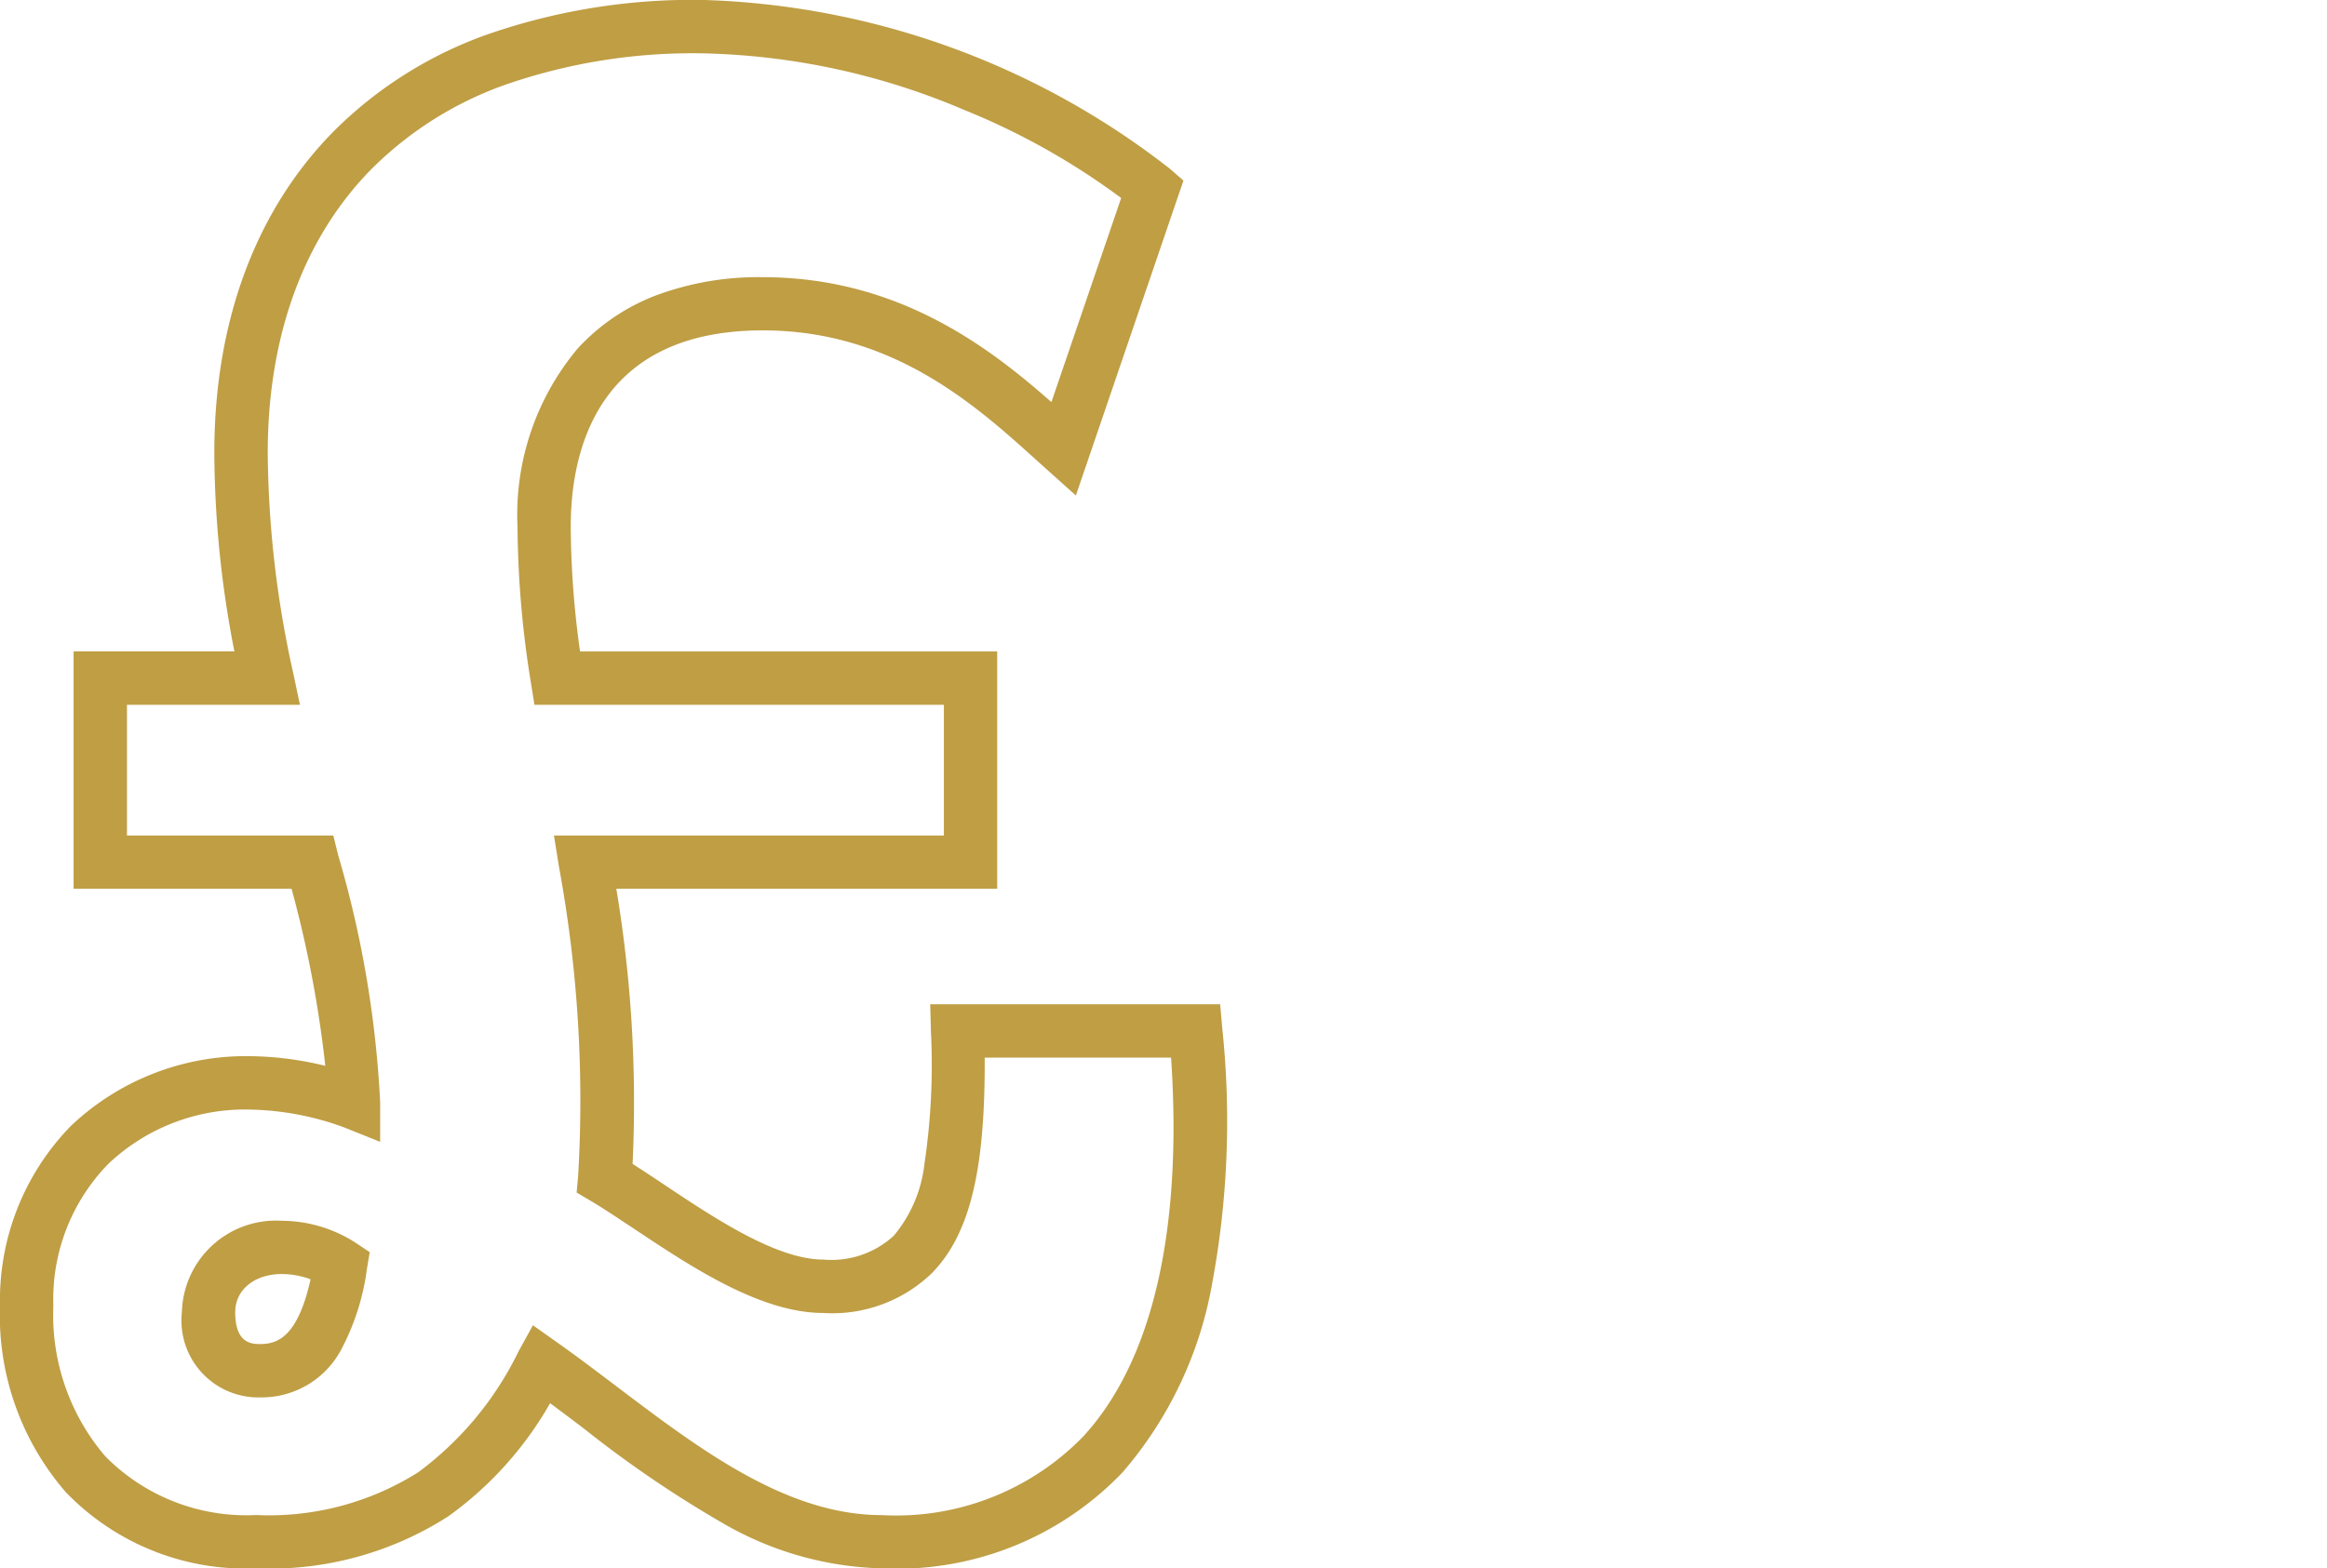
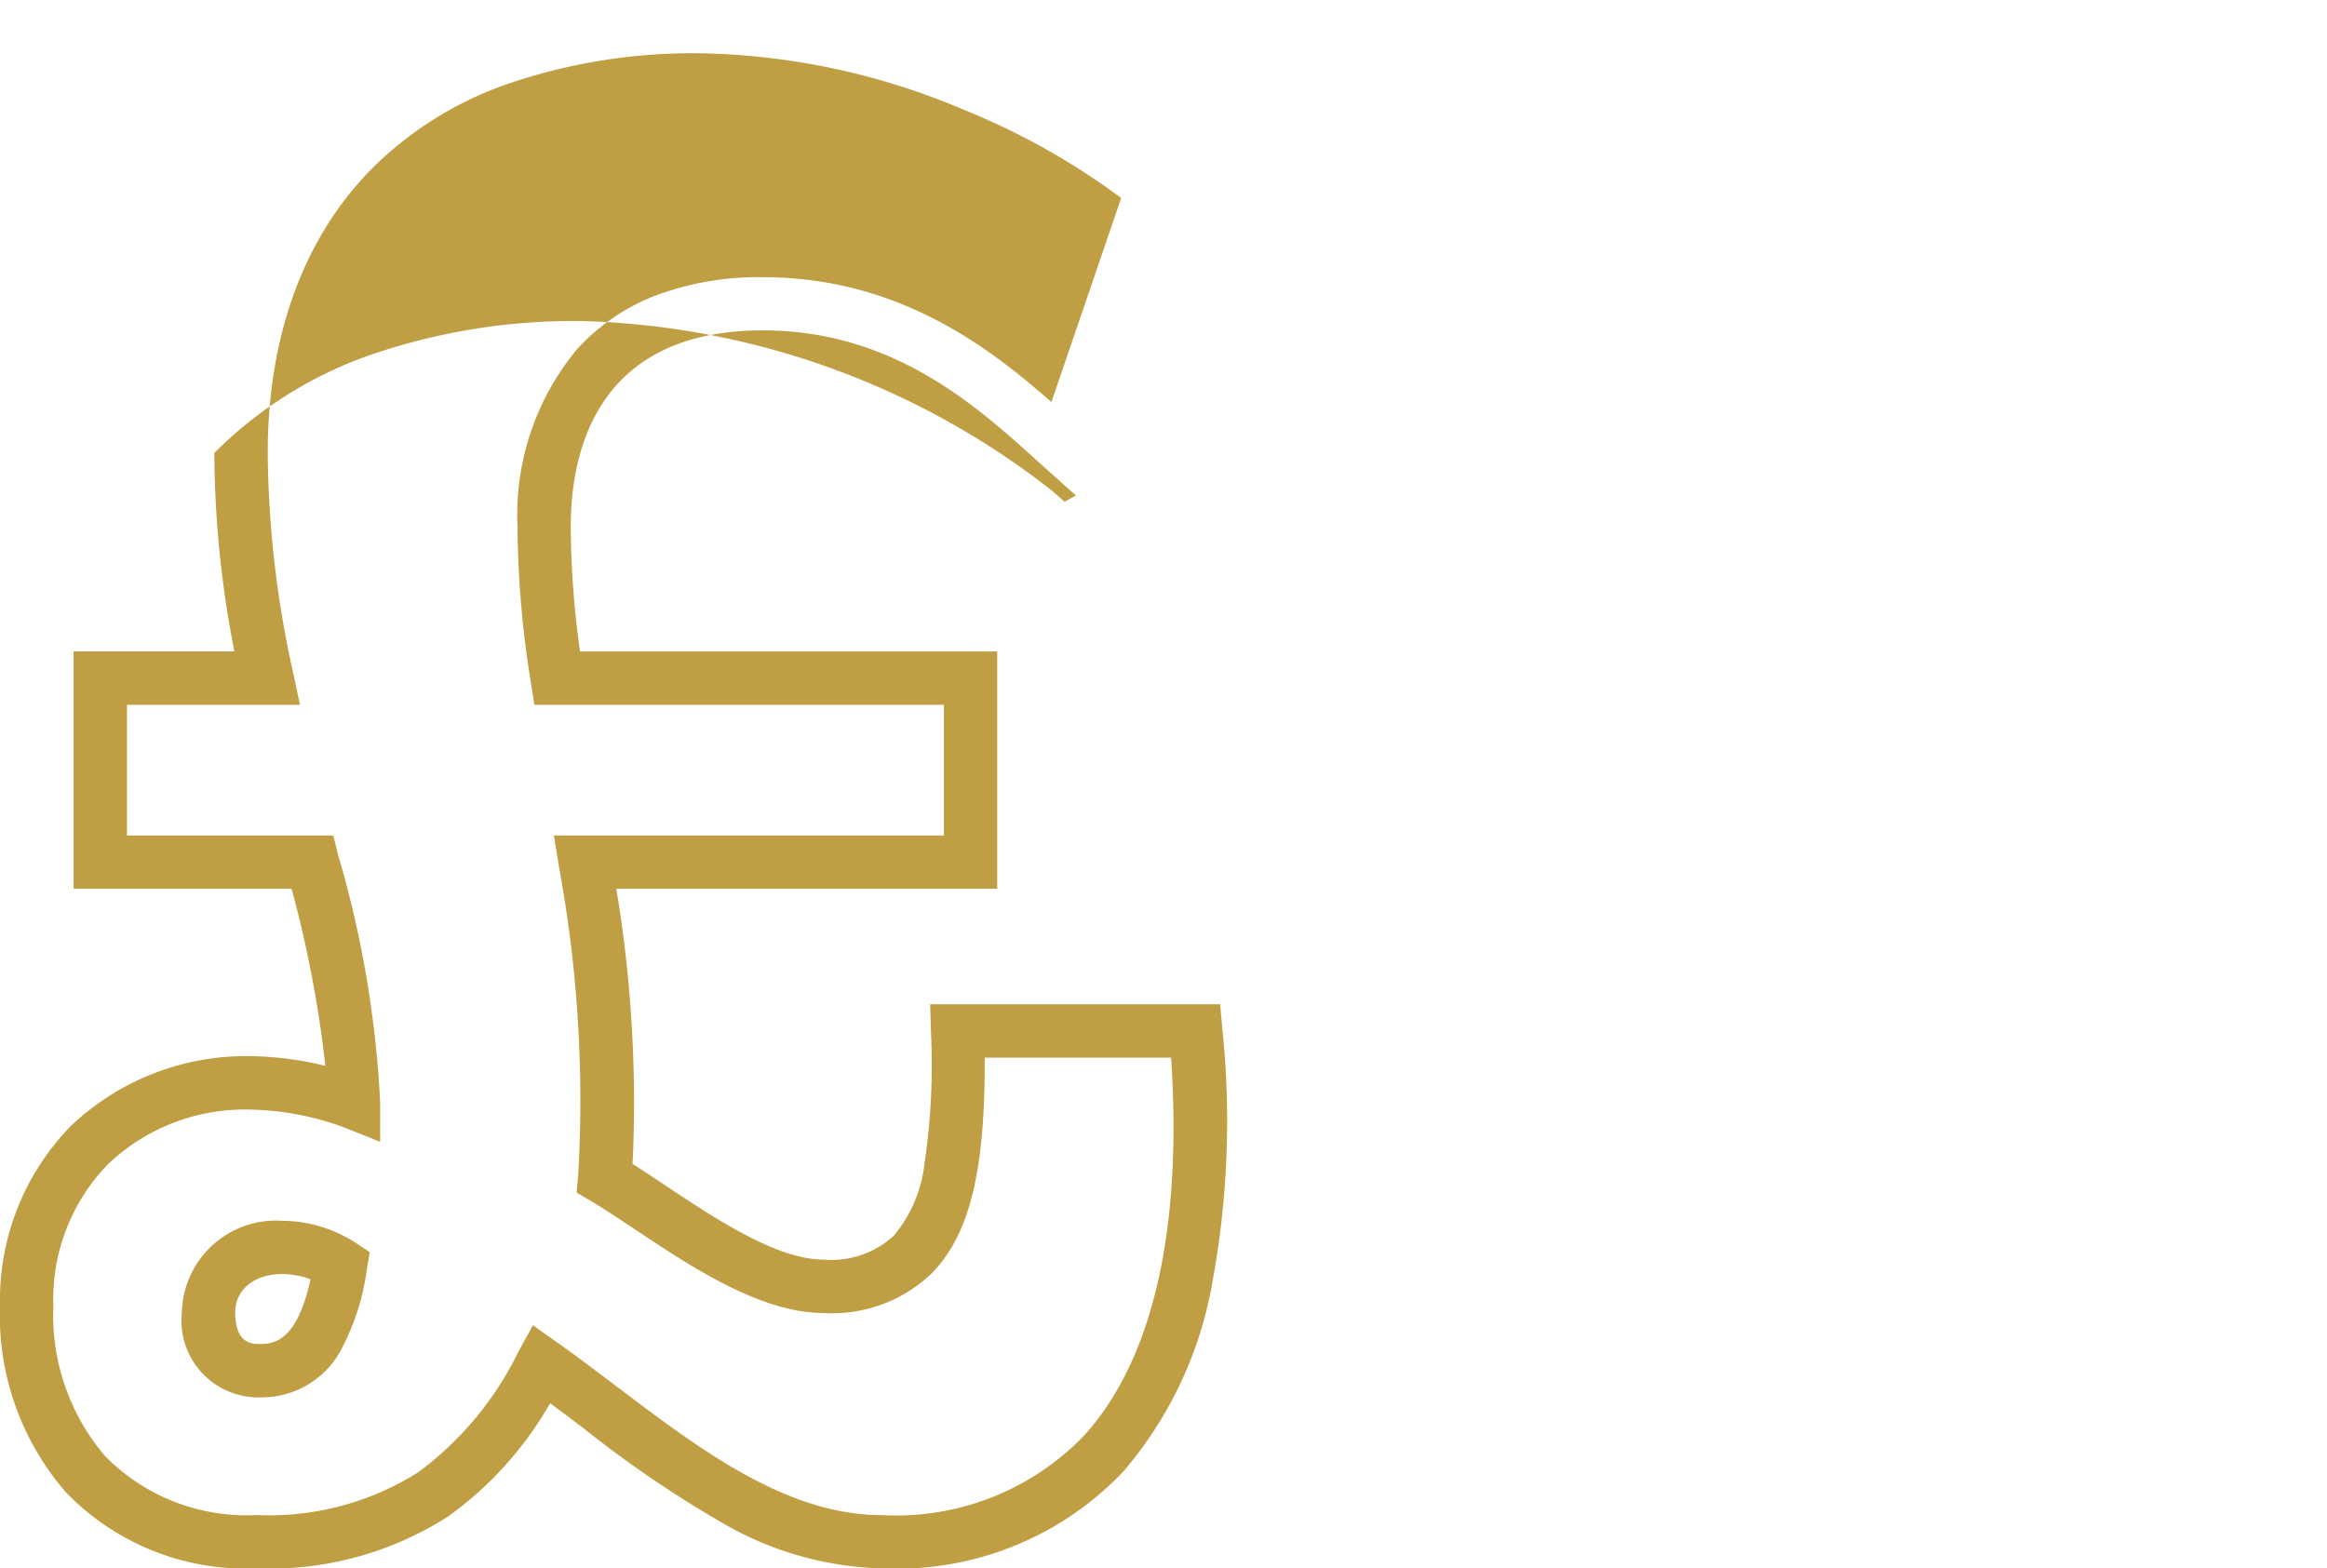
<svg xmlns="http://www.w3.org/2000/svg" width="89" height="60" viewBox="0 0 89 60">
  <g id="Group_2701" data-name="Group 2701" transform="translate(-643 -198)">
-     <rect id="Rectangle_234" data-name="Rectangle 234" width="89" height="60" transform="translate(643 198)" fill="#fff" />
-     <path id="Path_369" data-name="Path 369" d="M36.686-1.72a12.713,12.713,0,0,1-6.125-1.755A43.345,43.345,0,0,1,25.3-7.062c-.445-.337-.876-.663-1.3-.977a13.607,13.607,0,0,1-3.9,4.332A12.649,12.649,0,0,1,12.757-1.72,9.554,9.554,0,0,1,5.474-4.638,10.314,10.314,0,0,1,2.96-11.765,9.539,9.539,0,0,1,5.675-18.65a9.728,9.728,0,0,1,6.916-2.664,12.619,12.619,0,0,1,2.811.369,44.02,44.02,0,0,0-1.29-6.774H5.775V-36.8h6.15a40.085,40.085,0,0,1-.768-7.591c0-5.01,1.572-9.259,4.546-12.286a15.742,15.742,0,0,1,5.868-3.715,23.9,23.9,0,0,1,8.243-1.331,30.456,30.456,0,0,1,17.894,6.462l.515.45L44.108-42.765,42.96-43.794l-.358-.322c-2.323-2.1-5.5-4.965-10.47-4.965-6.389,0-7.343,4.7-7.343,7.508a35.342,35.342,0,0,0,.356,4.776H41.1v9.078H26.532a49.713,49.713,0,0,1,.622,10.527c.388.246.8.519,1.221.8,1.91,1.274,4.287,2.859,6.076,2.859a3.525,3.525,0,0,0,2.692-.911,5.18,5.18,0,0,0,1.174-2.752,25.585,25.585,0,0,0,.248-5.06L38.537-23.3h11.09l.082.931a33.881,33.881,0,0,1-.384,9.728A15.05,15.05,0,0,1,45.9-5.4,11.93,11.93,0,0,1,36.686-1.72Zm-13.343-9.3.934.661c.751.532,1.517,1.112,2.259,1.673,3.2,2.423,6.515,4.929,10.151,4.929A9.977,9.977,0,0,0,44.4-6.777c2.641-2.882,3.793-7.878,3.35-14.483H40.621c.024,4.342-.578,6.766-2.017,8.243a5.484,5.484,0,0,1-4.153,1.527c-2.407,0-5.069-1.776-7.208-3.2-.607-.4-1.179-.787-1.675-1.08l-.553-.328.057-.64a49.234,49.234,0,0,0-.736-11.837l-.189-1.181H39.061v-5H23.4l-.137-.859a38.548,38.548,0,0,1-.51-5.957,9.9,9.9,0,0,1,2.3-6.814,7.878,7.878,0,0,1,2.989-2.03,11.208,11.208,0,0,1,4.089-.7c5.154,0,8.631,2.654,11.042,4.779l2.668-7.808a27.055,27.055,0,0,0-6.007-3.371A26.885,26.885,0,0,0,29.814-59.68a21.877,21.877,0,0,0-7.538,1.205,13.72,13.72,0,0,0-5.116,3.23C14.567-52.606,13.2-48.852,13.2-44.388a39.8,39.8,0,0,0,.971,8.4l.261,1.232H7.816v5h7.891l.193.773a40.563,40.563,0,0,1,1.6,9.438v1.507l-1.4-.56a10.987,10.987,0,0,0-3.513-.672A7.6,7.6,0,0,0,7.108-17.2,7.42,7.42,0,0,0,5-11.765,8.321,8.321,0,0,0,6.978-6.017,7.575,7.575,0,0,0,12.757-3.76a10.7,10.7,0,0,0,6.195-1.634,12.589,12.589,0,0,0,3.84-4.626ZM12.923-8.261a2.941,2.941,0,0,1-3.007-3.256,3.6,3.6,0,0,1,3.835-3.5,5.244,5.244,0,0,1,2.8.834l.549.366-.108.651a9.1,9.1,0,0,1-1.014,3.136A3.447,3.447,0,0,1,12.923-8.261Zm.828-4.72c-1.057,0-1.795.6-1.795,1.464,0,1.215.653,1.215.967,1.215.683,0,1.432-.313,1.916-2.476A3.185,3.185,0,0,0,13.751-12.98Z" transform="translate(640.04 259.72)" fill="#bf9e44" />
+     <path id="Path_369" data-name="Path 369" d="M36.686-1.72a12.713,12.713,0,0,1-6.125-1.755A43.345,43.345,0,0,1,25.3-7.062c-.445-.337-.876-.663-1.3-.977a13.607,13.607,0,0,1-3.9,4.332A12.649,12.649,0,0,1,12.757-1.72,9.554,9.554,0,0,1,5.474-4.638,10.314,10.314,0,0,1,2.96-11.765,9.539,9.539,0,0,1,5.675-18.65a9.728,9.728,0,0,1,6.916-2.664,12.619,12.619,0,0,1,2.811.369,44.02,44.02,0,0,0-1.29-6.774H5.775V-36.8h6.15a40.085,40.085,0,0,1-.768-7.591a15.742,15.742,0,0,1,5.868-3.715,23.9,23.9,0,0,1,8.243-1.331,30.456,30.456,0,0,1,17.894,6.462l.515.45L44.108-42.765,42.96-43.794l-.358-.322c-2.323-2.1-5.5-4.965-10.47-4.965-6.389,0-7.343,4.7-7.343,7.508a35.342,35.342,0,0,0,.356,4.776H41.1v9.078H26.532a49.713,49.713,0,0,1,.622,10.527c.388.246.8.519,1.221.8,1.91,1.274,4.287,2.859,6.076,2.859a3.525,3.525,0,0,0,2.692-.911,5.18,5.18,0,0,0,1.174-2.752,25.585,25.585,0,0,0,.248-5.06L38.537-23.3h11.09l.082.931a33.881,33.881,0,0,1-.384,9.728A15.05,15.05,0,0,1,45.9-5.4,11.93,11.93,0,0,1,36.686-1.72Zm-13.343-9.3.934.661c.751.532,1.517,1.112,2.259,1.673,3.2,2.423,6.515,4.929,10.151,4.929A9.977,9.977,0,0,0,44.4-6.777c2.641-2.882,3.793-7.878,3.35-14.483H40.621c.024,4.342-.578,6.766-2.017,8.243a5.484,5.484,0,0,1-4.153,1.527c-2.407,0-5.069-1.776-7.208-3.2-.607-.4-1.179-.787-1.675-1.08l-.553-.328.057-.64a49.234,49.234,0,0,0-.736-11.837l-.189-1.181H39.061v-5H23.4l-.137-.859a38.548,38.548,0,0,1-.51-5.957,9.9,9.9,0,0,1,2.3-6.814,7.878,7.878,0,0,1,2.989-2.03,11.208,11.208,0,0,1,4.089-.7c5.154,0,8.631,2.654,11.042,4.779l2.668-7.808a27.055,27.055,0,0,0-6.007-3.371A26.885,26.885,0,0,0,29.814-59.68a21.877,21.877,0,0,0-7.538,1.205,13.72,13.72,0,0,0-5.116,3.23C14.567-52.606,13.2-48.852,13.2-44.388a39.8,39.8,0,0,0,.971,8.4l.261,1.232H7.816v5h7.891l.193.773a40.563,40.563,0,0,1,1.6,9.438v1.507l-1.4-.56a10.987,10.987,0,0,0-3.513-.672A7.6,7.6,0,0,0,7.108-17.2,7.42,7.42,0,0,0,5-11.765,8.321,8.321,0,0,0,6.978-6.017,7.575,7.575,0,0,0,12.757-3.76a10.7,10.7,0,0,0,6.195-1.634,12.589,12.589,0,0,0,3.84-4.626ZM12.923-8.261a2.941,2.941,0,0,1-3.007-3.256,3.6,3.6,0,0,1,3.835-3.5,5.244,5.244,0,0,1,2.8.834l.549.366-.108.651a9.1,9.1,0,0,1-1.014,3.136A3.447,3.447,0,0,1,12.923-8.261Zm.828-4.72c-1.057,0-1.795.6-1.795,1.464,0,1.215.653,1.215.967,1.215.683,0,1.432-.313,1.916-2.476A3.185,3.185,0,0,0,13.751-12.98Z" transform="translate(640.04 259.72)" fill="#bf9e44" />
  </g>
</svg>